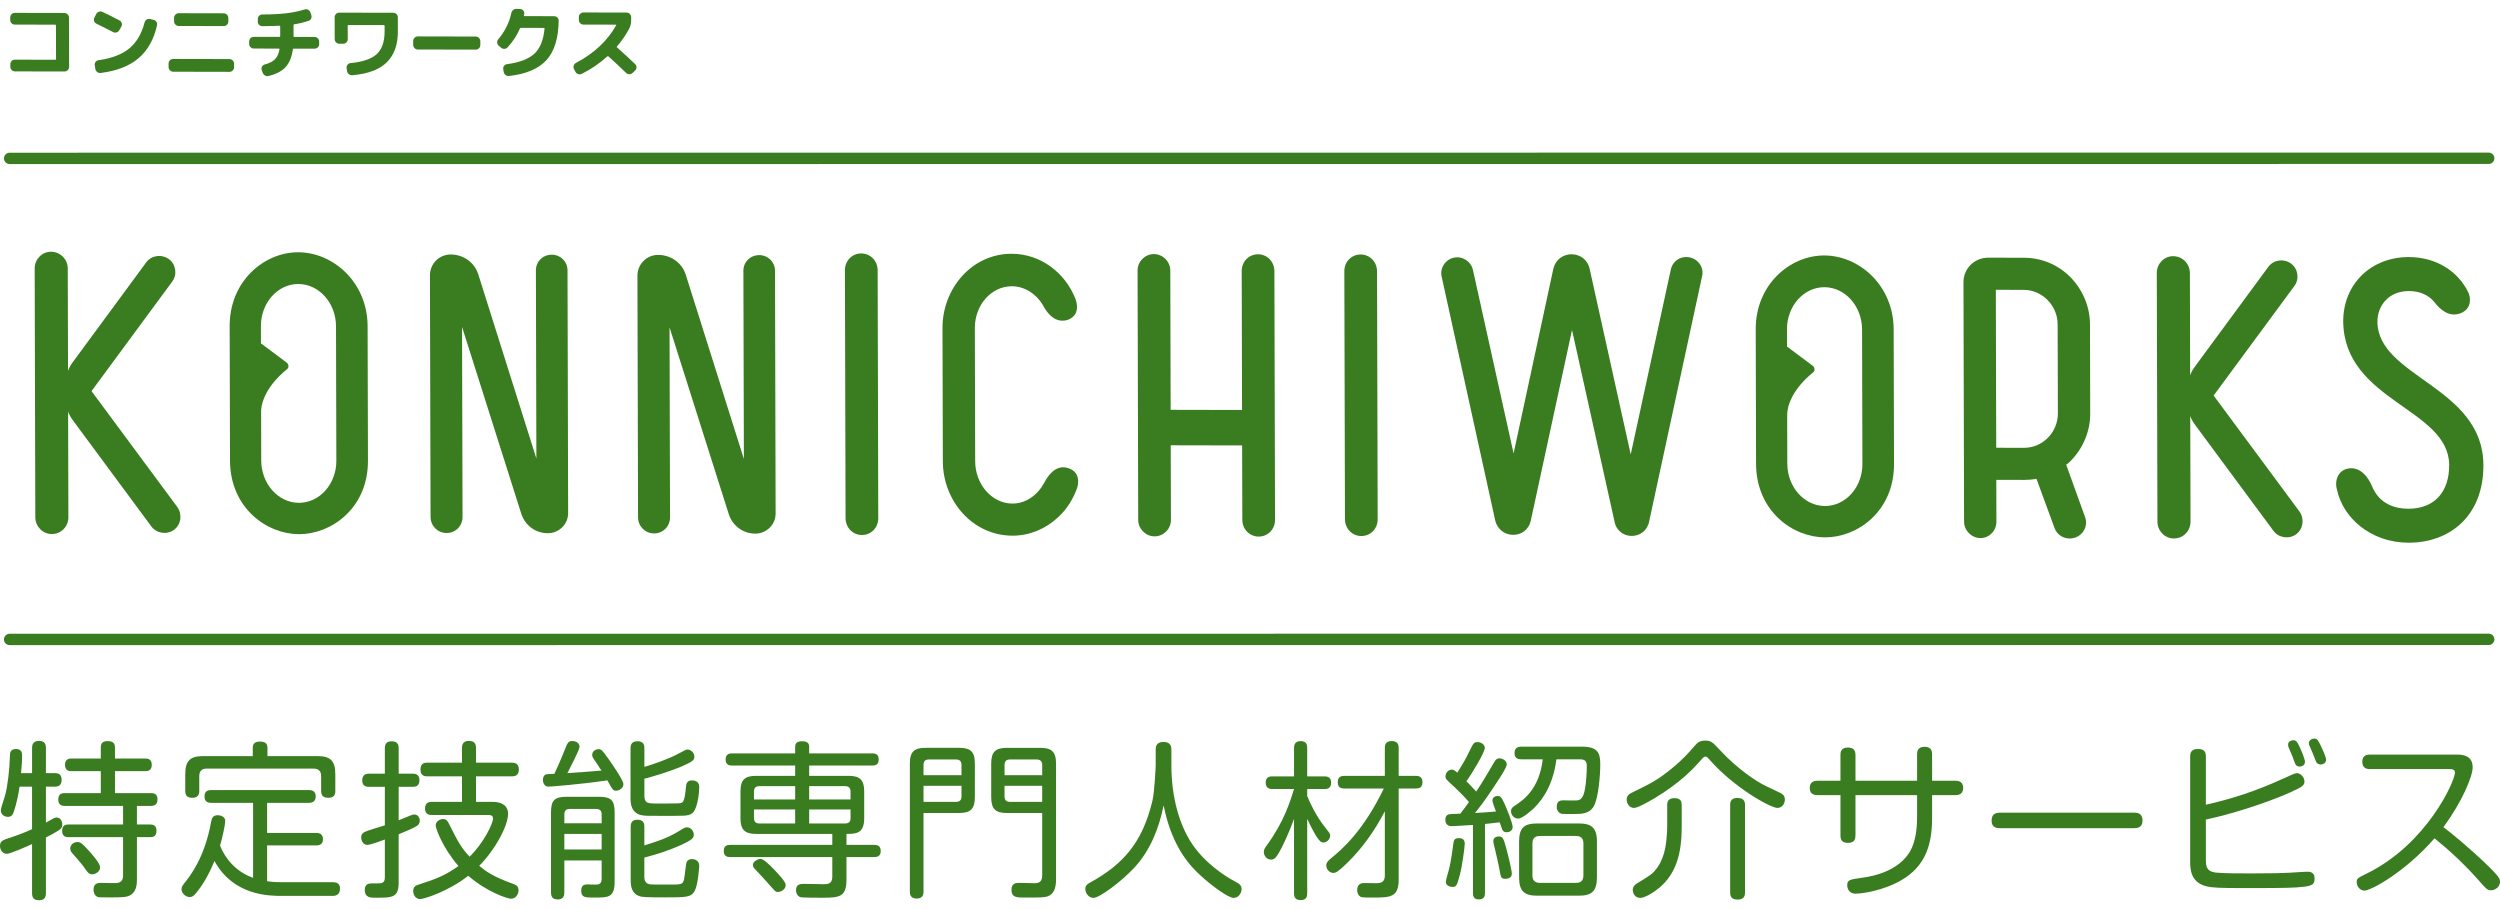
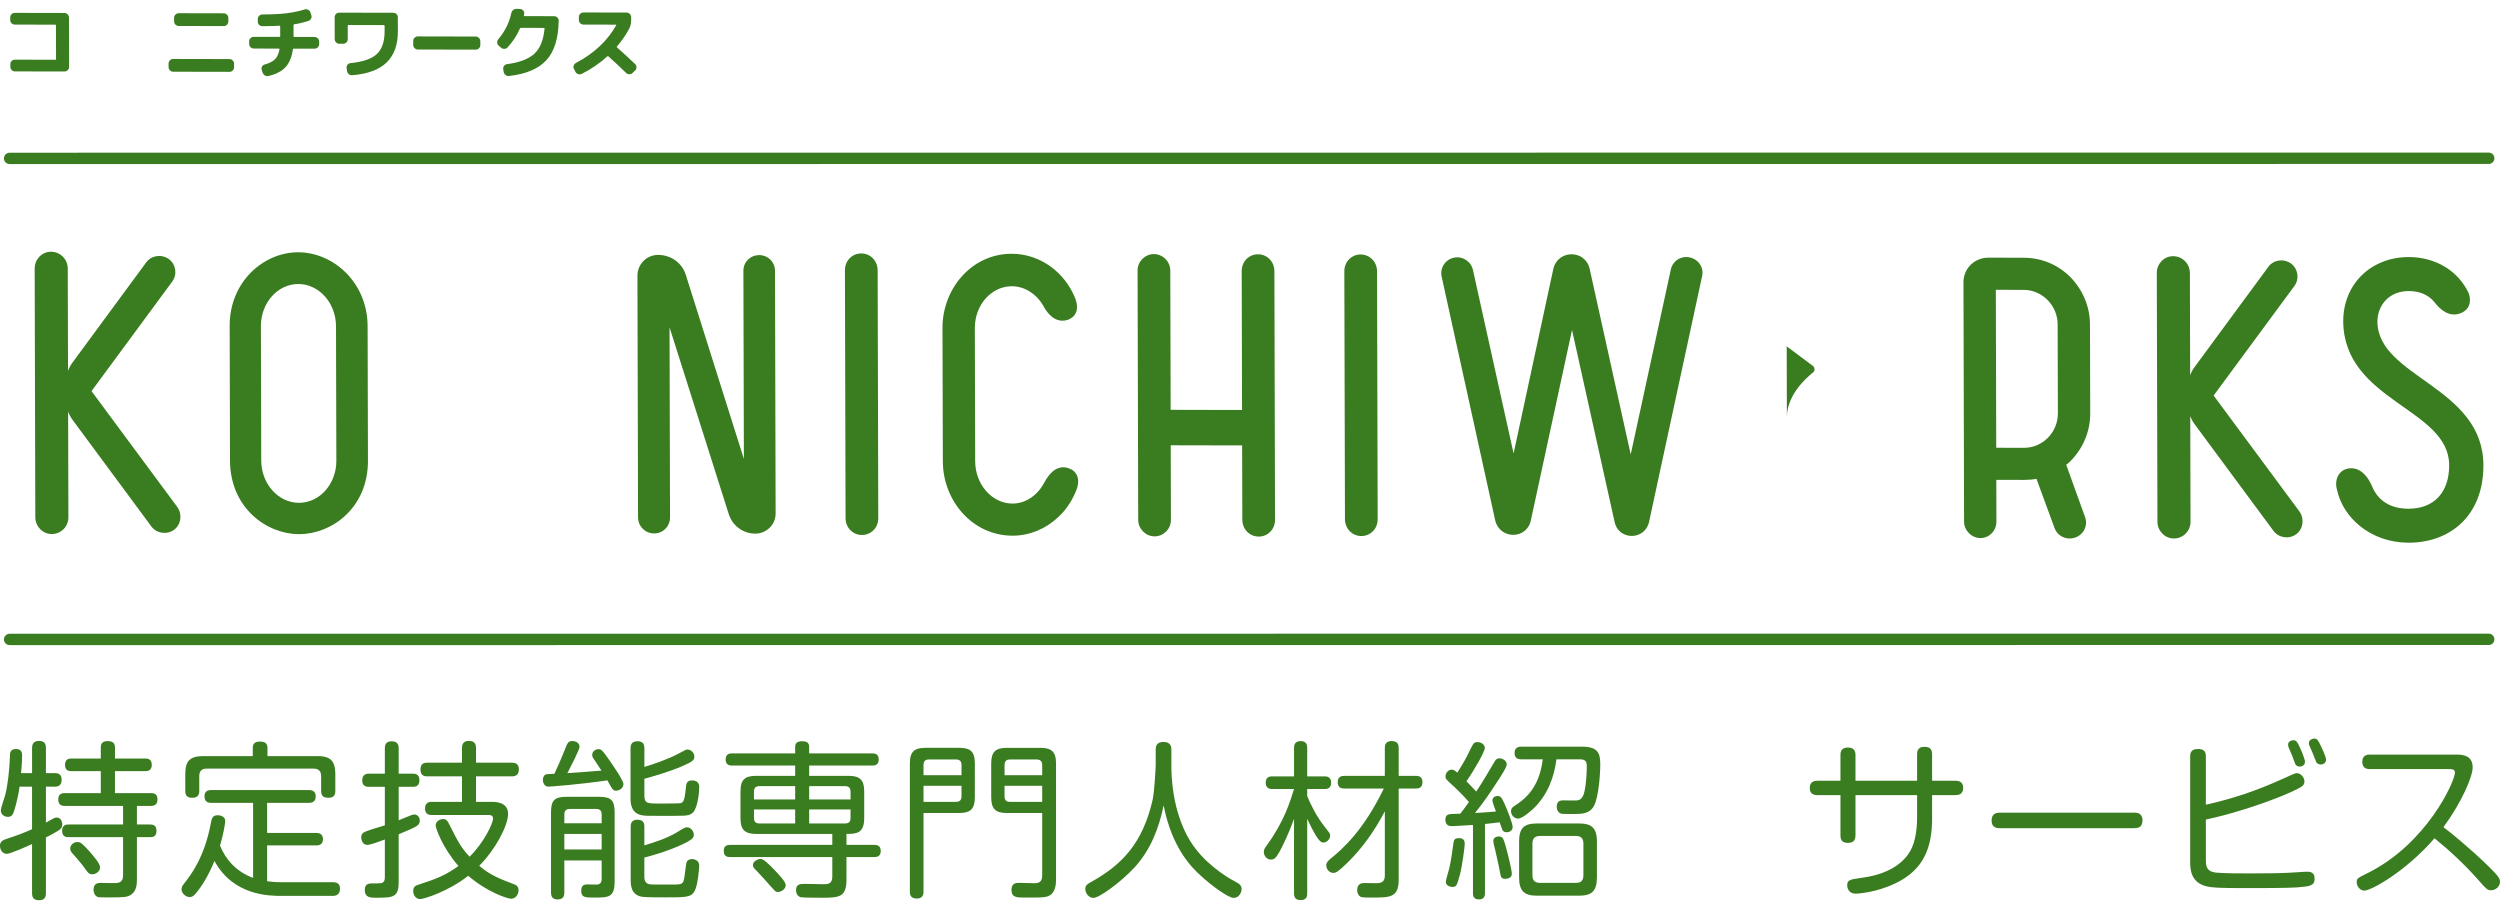
<svg xmlns="http://www.w3.org/2000/svg" id="_レイヤー_1" data-name="レイヤー_1" version="1.1" viewBox="0 0 220 80">
  <defs>
    <style>
      .st0 {
        stroke: #3a7c20;
        stroke-linecap: round;
        stroke-linejoin: round;
      }

      .st0, .st1 {
        fill: #3a7c20;
      }
    </style>
  </defs>
  <g>
    <g>
      <g>
        <g>
          <path class="st1" d="M15.604,44.619c.46.658.331,1.545-.29,2.004-.621.458-1.537.325-1.997-.3l-6.862-9.28c-.197-.263-.362-.526-.46-.822l.024,9.299c.002.821-.651,1.477-1.469,1.475-.786-.002-1.441-.66-1.443-1.482l-.056-21.884c-.002-.821.65-1.477,1.436-1.476.818.002,1.474.66,1.476,1.482l.023,9.003c.097-.295.26-.558.456-.82l6.424-8.727c.456-.623,1.34-.753,1.995-.291.623.461.756,1.349.3,1.972l-7.108,9.645,7.552,10.202Z" />
          <path class="st1" d="M32.35,28.718l.03,11.829c.011,4.173-3.223,6.466-6.07,6.461-2.847-.006-6.059-2.313-6.07-6.486l-.03-11.829c-.01-3.91,2.993-6.499,6.037-6.493,3.043.006,6.093,2.608,6.103,6.518ZM29.599,40.542l-.03-11.829c-.005-2.037-1.482-3.716-3.314-3.72-1.832-.004-3.3,1.669-3.295,3.706l.03,11.829c.005,2.037,1.482,3.716,3.314,3.72,1.832.004,3.301-1.669,3.296-3.706Z" />
-           <path class="st1" d="M48.564,22.411c.753.002,1.376.594,1.378,1.383l.054,21.358c.003.986-.813,1.773-1.796,1.771-1.08-.002-1.998-.694-2.327-1.713l-5.212-16.44.042,16.725c.002.789-.618,1.412-1.403,1.41-.786-.002-1.409-.627-1.411-1.416l-.054-21.259c-.003-1.019.813-1.838,1.828-1.836,1.113.002,2.096.695,2.425,1.747l5.113,16.21-.042-16.561c-.002-.789.618-1.379,1.404-1.377Z" />
          <path class="st1" d="M66.823,22.449c.753.002,1.376.595,1.378,1.383l.054,21.357c.003.986-.813,1.773-1.795,1.771-1.08-.002-1.998-.694-2.328-1.713l-5.212-16.44.042,16.725c.002.789-.618,1.412-1.403,1.41-.786-.002-1.409-.627-1.411-1.416l-.054-21.259c-.003-1.019.814-1.839,1.828-1.836,1.113.003,2.096.695,2.426,1.747l5.113,16.21-.042-16.561c-.002-.789.618-1.379,1.403-1.377Z" />
          <path class="st1" d="M77.288,45.603c.002.821-.618,1.477-1.436,1.476s-1.441-.66-1.443-1.482l-.055-21.818c-.002-.821.618-1.477,1.436-1.476s1.441.66,1.443,1.482l.055,21.818Z" />
          <path class="st1" d="M94.647,26.319c.297.855.102,1.545-.715,1.839-.654.196-1.473-.003-2.163-1.319-.591-.987-1.607-1.646-2.72-1.649-1.8-.004-3.268,1.636-3.263,3.674l.03,11.73c.005,2.037,1.482,3.716,3.281,3.72,1.145.003,2.191-.718,2.777-1.801.553-1.083,1.305-1.607,2.156-1.31.72.232,1.017.889.757,1.743-.357.985-.912,1.871-1.662,2.559-1.11,1.049-2.548,1.638-4.021,1.635-3.534-.007-6.127-3.069-6.135-6.552l-.03-11.73c-.009-3.417,2.535-6.533,6.102-6.526,2.487.005,4.684,1.62,5.606,3.987Z" />
          <path class="st1" d="M110.704,22.377c.818.002,1.441.66,1.443,1.482l.056,21.884c.002.821-.618,1.477-1.436,1.476-.818-.002-1.441-.66-1.443-1.482l-.017-6.539-6.283-.013.017,6.572c.002.789-.651,1.444-1.436,1.443s-1.441-.66-1.443-1.449l-.056-21.949c-.002-.789.651-1.444,1.436-1.443s1.442.66,1.444,1.449l.031,12.256,6.283.013-.031-12.223c-.002-.821.618-1.477,1.436-1.476Z" />
          <path class="st1" d="M121.235,45.695c.002.821-.618,1.477-1.436,1.476-.818-.002-1.441-.66-1.443-1.482l-.055-21.818c-.002-.821.618-1.478,1.436-1.476.818.002,1.441.66,1.443,1.482l.055,21.818Z" />
          <path class="st1" d="M148.695,22.653c.786.166,1.279.923,1.084,1.678l-4.657,21.578c-.356,1.675-2.712,1.67-3.043-.006l-3.741-16.864-3.622,16.75c-.356,1.708-2.744,1.703-3.141-.007l-4.701-21.401c-.198-.756.291-1.544,1.075-1.706.752-.163,1.506.332,1.672,1.088l3.575,16.141,3.493-16.225c.388-1.741,2.842-1.736,3.207.007l3.608,16.305,3.525-16.257c.162-.788.913-1.247,1.666-1.081Z" />
-           <path class="st1" d="M166.643,28.999l.03,11.829c.011,4.173-3.223,6.466-6.07,6.461-2.847-.006-6.059-2.313-6.07-6.486l-.03-11.829c-.01-3.91,2.993-6.499,6.037-6.493,3.043.006,6.093,2.608,6.103,6.518ZM163.892,40.823l-.03-11.829c-.005-2.037-1.482-3.716-3.314-3.72-1.832-.004-3.3,1.669-3.295,3.706l.03,11.829c.005,2.037,1.482,3.716,3.314,3.72,1.833.004,3.301-1.669,3.296-3.706Z" />
          <path class="st1" d="M183.939,36.396c.004,1.544-.614,3.021-1.691,4.136-.131.131-.261.262-.424.361l1.648,4.571c.296.756-.094,1.577-.846,1.838-.752.262-1.571-.102-1.835-.858l-1.582-4.308c-.327.065-.719.097-1.08.096l-2.454-.005.009,3.68c.002.789-.618,1.445-1.403,1.443-.786-.002-1.441-.66-1.443-1.449l-.053-21.062c-.003-1.216.976-2.167,2.187-2.164l3.108.006c1.571.003,3.012.598,4.127,1.717,1.083,1.12,1.708,2.599,1.712,4.144l.02,7.853ZM175.668,39.402l2.454.005c1.636.004,2.974-1.374,2.97-3.017l-.02-7.853c-.004-1.643-1.349-3.025-2.985-3.029l-2.454-.005.035,13.899Z" />
          <path class="st1" d="M202.352,45.01c.46.658.331,1.545-.29,2.004-.621.459-1.537.325-1.997-.3l-6.863-9.28c-.197-.263-.361-.527-.46-.822l.024,9.299c.002.821-.65,1.477-1.469,1.475-.785-.002-1.441-.66-1.443-1.482l-.056-21.884c-.002-.821.651-1.477,1.436-1.476.818.002,1.474.66,1.476,1.482l.023,9.003c.097-.296.26-.558.456-.82l6.424-8.727c.456-.623,1.339-.753,1.995-.291.623.461.756,1.349.3,1.972l-7.109,9.645,7.552,10.202Z" />
          <path class="st1" d="M205.652,43.079c-.231-.789.093-1.774,1.14-1.871.982-.064,1.605.792,1.934,1.549.527,1.315,1.641,2.008,3.212,2.011,2.257.005,3.596-1.438,3.59-3.837-.013-4.995-9.242-5.605-9.325-12.637-.008-3.319,2.472-5.679,5.777-5.672,2.389.005,4.323,1.225,5.244,3.133.165.362.363,1.381-.682,1.806-1.014.392-1.801-.299-2.358-1.024-.493-.592-1.279-.923-2.195-.925-1.832-.004-2.778,1.341-2.774,2.689.012,4.896,9.307,5.704,9.325,12.637.011,4.501-2.993,6.828-6.592,6.82-3.37-.007-5.798-2.246-6.294-4.679Z" />
        </g>
        <g>
          <line class="st0" x1=".848" y1="56.271" x2="219.007" y2="56.261" />
          <line class="st0" x1=".848" y1="13.938" x2="219.007" y2="13.928" />
        </g>
      </g>
-       <path class="st1" d="M22.936,30.196l2.282,1.707c.202.151.226.438.047.581-.735.585-2.318,2.068-2.313,3.965.006,2.47-.016-6.253-.016-6.253Z" />
      <path class="st1" d="M157.23,30.477l2.282,1.707c.202.151.226.438.047.581-.735.585-2.318,2.068-2.313,3.965.006,2.47-.016-6.253-.016-6.253Z" />
    </g>
    <g>
      <path class="st1" d="M1.307,6.283c-.109,0-.202-.041-.28-.122-.078-.081-.117-.176-.117-.285v-.228c0-.109.038-.203.115-.281.078-.078.171-.117.28-.117l3.563.008c.043,0,.064-.021.064-.064l-.008-2.959c0-.043-.021-.064-.064-.064l-3.563-.008c-.109,0-.202-.04-.28-.118-.078-.079-.117-.172-.117-.281v-.228c0-.109.038-.204.115-.284.078-.081.171-.121.28-.12l4.37.009c.109,0,.203.041.284.122.081.081.121.176.121.285l.011,4.339c0,.109-.04.204-.12.284-.08.081-.174.121-.283.12l-4.37-.009Z" />
-       <path class="st1" d="M8.478,2.08c-.099-.047-.166-.123-.199-.228-.033-.104-.024-.204.028-.299l.162-.32c.052-.099.131-.167.237-.202.106-.035.211-.029.315.018.487.233.986.483,1.496.75.099.048.164.126.195.235.031.109.021.211-.031.306l-.183.32c-.052.095-.131.159-.237.191-.106.033-.209.023-.308-.029-.492-.257-.984-.505-1.475-.743ZM13.506,1.742c.109.024.194.082.255.175s.081.193.058.303c-.276,1.246-.82,2.215-1.632,2.906s-1.923,1.122-3.329,1.295c-.113.014-.215-.014-.305-.083-.09-.069-.144-.16-.164-.274l-.05-.327c-.019-.104.004-.201.07-.288.066-.087.153-.138.262-.152,1.152-.159,2.049-.501,2.693-1.026s1.096-1.29,1.358-2.294c.028-.109.088-.193.18-.252.092-.059.192-.076.301-.053l.305.072Z" />
      <path class="st1" d="M15.239,6.312c-.109,0-.203-.041-.284-.122-.081-.081-.121-.176-.121-.285v-.313c-.001-.109.039-.204.119-.284.08-.08.174-.121.283-.12l4.958.01c.108,0,.203.041.284.122.08.081.121.176.121.285v.313c.001.109-.039.204-.119.284-.08.081-.175.121-.283.12l-4.958-.01ZM15.722,1.163l3.967.008c.108,0,.203.041.284.122.08.081.121.176.121.285v.313c.001.109-.039.204-.119.284-.08.08-.175.12-.283.12l-3.967-.008c-.109,0-.203-.041-.284-.121-.081-.081-.121-.176-.121-.285v-.313c-.001-.109.039-.204.119-.284.08-.08.174-.121.283-.12Z" />
      <path class="st1" d="M22.331,4.271c-.109,0-.203-.04-.284-.118s-.121-.172-.121-.281v-.227c0-.109.039-.204.119-.284.08-.08.174-.12.283-.12l2.267.005c.043,0,.064-.019.064-.057l-.002-.868c0-.038-.021-.057-.064-.057-.297.019-.796.032-1.495.04-.113,0-.21-.038-.291-.114s-.121-.171-.121-.285v-.228c0-.114.039-.21.119-.288.08-.078.177-.117.29-.116.859-.003,1.572-.039,2.139-.11.566-.07,1.093-.18,1.579-.331.104-.033.204-.024.301.025.097.05.164.127.202.232l.078.235c.038.109.032.213-.017.313s-.126.166-.23.198c-.429.142-.849.243-1.26.303-.038.009-.057.033-.057.071l.002.982c0,.038.019.057.057.057l1.792.004c.109,0,.203.041.284.121.081.081.121.176.121.285v.227c0,.109-.039.203-.119.281s-.174.117-.283.117l-1.842-.004c-.038,0-.061.024-.071.071-.093.673-.307,1.192-.644,1.556-.337.364-.835.624-1.496.779-.113.028-.22.013-.319-.047-.099-.06-.168-.146-.206-.26l-.078-.235c-.033-.099-.023-.196.031-.288.054-.092.133-.153.237-.181.406-.108.708-.263.905-.464.198-.201.329-.493.395-.877.005-.014,0-.027-.014-.039-.014-.012-.028-.018-.042-.018l-2.21-.005Z" />
      <path class="st1" d="M29.859,3.853c-.109,0-.203-.041-.284-.122-.081-.081-.121-.176-.121-.285l-.005-1.935c0-.109.04-.203.12-.281.08-.078.174-.117.283-.117l4.76.01c.109,0,.202.039.28.118.078.078.117.172.117.281l.003,1.245c.003,1.166-.322,2.071-.974,2.715-.653.643-1.666,1.023-3.039,1.139-.113.009-.214-.022-.301-.093-.088-.071-.141-.164-.16-.278l-.036-.263c-.015-.109.012-.206.081-.292.068-.085.154-.133.258-.142,1.1-.107,1.876-.375,2.328-.806.452-.43.677-1.091.675-1.983v-.491c-.001-.043-.023-.064-.065-.064l-3.124-.007c-.038,0-.057.021-.056.064l.003,1.181c0,.109-.04.204-.12.284-.08.08-.175.121-.283.12h-.34Z" />
      <path class="st1" d="M36.767,4.358c-.109,0-.203-.041-.284-.122-.081-.081-.121-.176-.121-.285v-.342c-.001-.109.039-.204.119-.284.08-.08.174-.121.283-.12l5.1.011c.108,0,.203.041.284.122.08.081.121.176.121.285v.341c.001.109-.039.204-.119.284-.08.08-.175.121-.283.12l-5.1-.011Z" />
      <path class="st1" d="M44.083,4.189l-.199-.171c-.08-.071-.124-.163-.132-.274s.024-.207.095-.288c.584-.691.967-1.458,1.149-2.302.023-.114.079-.206.166-.277s.187-.104.301-.099l.319.015c.109.01.198.056.269.139.071.083.097.177.079.281,0,.019-.005.043-.014.071-.01.028-.014.052-.014.071-.009.043.007.064.05.064l2.607.006c.113,0,.21.039.291.118.08.078.118.174.114.288-.024,1.546-.383,2.698-1.075,3.458-.692.76-1.789,1.226-3.29,1.398-.113.014-.215-.014-.305-.082-.09-.069-.147-.161-.171-.274l-.036-.235c-.019-.109.003-.207.067-.295.063-.088.147-.139.251-.152,1.109-.149,1.916-.457,2.42-.923.504-.466.802-1.201.894-2.206,0-.043-.017-.064-.05-.064l-2.033-.004c-.043,0-.071.019-.085.057-.249.588-.609,1.139-1.08,1.655-.075.085-.171.13-.286.135-.116.004-.216-.031-.301-.107Z" />
      <path class="st1" d="M50.64,6.315l-.128-.235c-.052-.095-.061-.196-.026-.302.035-.107.1-.186.194-.238,1.594-.841,2.776-1.948,3.547-3.321.005-.009.004-.02-.004-.032s-.018-.018-.032-.018l-2.847-.006c-.109,0-.203-.041-.284-.121-.081-.081-.121-.176-.121-.285v-.256c0-.109.039-.204.119-.284.08-.08.174-.121.283-.12l3.797.008c.108,0,.203.041.284.122.08.081.121.176.121.285v.256c.001.275-.057.529-.175.761-.296.549-.654,1.068-1.073,1.555-.028.029-.028.057,0,.086.52.461,1.053.95,1.597,1.468.081.076.121.17.121.281s-.04.205-.12.281l-.219.213c-.08.08-.176.12-.287.12-.111,0-.207-.038-.287-.114-.502-.489-1.022-.977-1.562-1.461-.033-.024-.064-.024-.092,0-.674.615-1.423,1.128-2.249,1.539-.104.052-.21.06-.319.024-.109-.036-.189-.104-.241-.203Z" />
    </g>
  </g>
  <g>
    <path class="st1" d="M2.822,68.037v-2.213c0-.223.045-.624.61-.624.505,0,.609.297.609.624v2.213h.817c.46,0,.564.282.564.594,0,.386-.193.594-.564.594h-.817v3.164c.579-.312.639-.357.668-.372.089-.044.178-.074.282-.074.312,0,.49.297.49.624,0,.223-.074.356-.356.535-.431.267-.817.46-1.085.594v4.902c0,.163,0,.624-.579.624-.446,0-.64-.178-.64-.624v-4.322c-.401.193-1.93.862-2.213.862-.386,0-.61-.357-.61-.698,0-.312.164-.475.506-.594.861-.282,1.574-.535,2.317-.877v-3.743h-1.099c-.193,1.366-.52,2.258-.549,2.317-.045.119-.149.342-.476.342-.252,0-.624-.163-.624-.564,0-.223.327-1.129.372-1.308.238-.891.386-2.213.431-3.506,0-.223.015-.594.52-.594.49,0,.55.297.55.579,0,.327-.015.758-.09,1.545h.965ZM12.047,77.381c0,.386-.014,1.04-.535,1.367-.342.208-.624.223-1.827.223-.877,0-.981,0-1.099-.044-.327-.134-.356-.535-.356-.639,0-.594.46-.594.639-.594.208,0,1.173.029,1.367.015.535-.03.594-.401.594-.698v-3.342h-4.783c-.178,0-.58,0-.58-.55,0-.52.327-.564.58-.564h4.783v-1.634h-5.11c-.164,0-.594,0-.594-.564,0-.55.386-.564.594-.564h3.149v-1.931h-2.57c-.148,0-.579,0-.579-.55s.401-.564.579-.564h2.57v-.966c0-.178.015-.564.58-.564.431,0,.668.134.668.564v.966h2.659c.178,0,.58.015.58.55,0,.505-.327.564-.58.564h-2.659v1.931h3.149c.208,0,.594.015.594.55,0,.505-.327.579-.594.579h-1.218v1.634h1.144c.223,0,.579.029.579.55s-.312.564-.579.564h-1.144v3.714ZM7.799,74.841c.327.371,1.009,1.129,1.009,1.485s-.371.609-.683.609c-.297,0-.386-.119-.713-.594-.164-.252-.61-.743-.921-1.114-.208-.223-.312-.342-.312-.564,0-.268.252-.564.639-.564.282,0,.446.163.981.743Z" />
    <path class="st1" d="M22.273,70.652h-3.639c-.194,0-.639,0-.639-.564,0-.535.386-.564.639-.564h8.526c.178,0,.624.015.624.55,0,.52-.372.579-.624.579h-3.654v2.644h4.308c.133,0,.609,0,.609.55s-.46.55-.609.55h-4.308v3.149c.61.089,1.01.089,1.293.089h4.501c.312,0,.623.104.623.55,0,.639-.489.654-.653.654h-4.471c-1.099,0-4.263-.015-5.927-3.075-.52,1.278-1.085,2.199-1.664,2.882-.193.223-.341.297-.519.297-.312,0-.714-.312-.714-.683,0-.163.045-.282.223-.505.594-.743,1.812-2.317,2.376-5.407.06-.312.134-.609.58-.609.193,0,.668.075.668.52,0,.267-.238,1.441-.46,2.154.475,1.189,1.426,2.303,2.911,2.837v-6.595ZM22.243,65.809c0-.267.104-.55.61-.55.445,0,.683.134.683.55v.728h4.397c1.114,0,1.575.386,1.575,1.589v1.456c0,.193,0,.624-.594.624-.49,0-.654-.193-.654-.624v-1.278c0-.431-.208-.668-.668-.668h-9.388c-.476,0-.668.237-.668.668v1.278c0,.163,0,.624-.594.624-.446,0-.639-.163-.639-.624v-1.456c0-1.158.415-1.589,1.574-1.589h4.367v-.728Z" />
    <path class="st1" d="M35.084,77.589c0,1.396-.475,1.411-2.064,1.411-.416,0-.921-.015-.921-.683,0-.579.415-.579.683-.579.372,0,.713,0,.728-.015.282-.044.356-.252.356-.505v-3.342c-.342.133-1.277.475-1.545.475-.356,0-.535-.356-.535-.654s.148-.401.312-.49c.193-.104,1.485-.49,1.768-.579v-3.387h-1.381c-.164,0-.61,0-.61-.564,0-.579.431-.594.61-.594h1.381v-2.228c0-.163,0-.624.594-.624.623,0,.623.445.623.624v2.228h1.233c.164,0,.594,0,.594.579s-.431.579-.594.579h-1.233v2.941c.134-.045.728-.297.848-.342.267-.118.385-.163.549-.163.268,0,.46.267.46.535,0,.179-.059.327-.223.446-.268.193-.817.416-1.635.758v4.174ZM38.025,71.721c-.164,0-.624,0-.624-.565,0-.594.446-.594.624-.594h2.63v-2.243h-3.046c-.163,0-.609,0-.609-.594,0-.609.416-.609.609-.609h3.046v-1.307c0-.357.163-.609.594-.609.252,0,.639.045.639.609v1.307h3.149c.164,0,.624,0,.624.594,0,.609-.46.609-.624.609h-3.149v2.243h1.441c.801,0,1.381.312,1.381,1.055,0,1.055-1.129,3.164-2.54,4.575.609.505,1.218.951,2.986,1.589.193.074.475.163.475.564,0,.356-.252.743-.654.743-.311,0-2.109-.579-3.773-2.02-1.723,1.367-3.891,2.05-4.233,2.05-.401,0-.609-.371-.609-.713,0-.386.237-.49.49-.564,1.559-.505,2.332-.802,3.491-1.634-1.411-1.619-2.005-3.327-2.005-3.565,0-.327.327-.564.653-.564.268,0,.372.119.536.445.831,1.664,1.069,2.08,1.797,2.867,1.263-1.233,2.064-2.941,2.064-3.357,0-.297-.252-.312-.356-.312h-5.006Z" />
    <path class="st1" d="M49.662,66.076c.297-.758.342-.862.713-.862.342,0,.624.193.624.505,0,.267-.877,1.946-1.069,2.317.965-.059,2.005-.148,3-.223-.134-.223-.639-.951-.639-.966-.09-.119-.178-.253-.178-.416,0-.356.356-.505.549-.505.268,0,.356.119.877.847.312.445,1.322,1.886,1.322,2.228,0,.371-.386.579-.624.579-.282,0-.312-.044-.787-.906-2.555.371-5.037.55-5.17.55-.074,0-.223,0-.342-.134-.118-.133-.164-.312-.164-.46,0-.237.104-.386.208-.46q.104-.06.802-.074c.148-.312.55-1.189.877-2.02ZM49.662,75.717v2.808c0,.193-.014.624-.564.624-.431,0-.609-.178-.609-.624v-7.011c0-1.055.267-1.397,1.381-1.397h2.837c1.085,0,1.382.312,1.382,1.397v6.076c0,1.396-.564,1.396-1.783,1.396-.817,0-1.159,0-1.159-.609,0-.55.372-.55.564-.55.134,0,.713.03.832.015.312-.03.401-.223.401-.49v-1.634h-3.283ZM49.662,72.449h3.283v-.787c0-.297-.134-.475-.49-.475h-2.317c-.415,0-.475.267-.475.475v.787ZM52.945,73.385h-3.283v1.367h3.283v-1.367ZM56.704,70.028c0,.683.342.683,1.189.683.237,0,1.872,0,1.99-.03.223-.074.356-.118.476-1.366.03-.312.059-.639.535-.639.401,0,.639.193.639.579,0,.55-.148,1.783-.52,2.213-.223.253-.535.297-.847.312-.223.015-1.263.015-1.559.015-1.693,0-1.723,0-1.961-.03-1.159-.104-1.159-1.159-1.159-1.515v-4.382c0-.208.015-.639.61-.639.535,0,.609.327.609.639v1.619c.713-.208,2.139-.698,2.986-1.159.623-.341.698-.371.817-.371.267,0,.594.267.594.624,0,.282-.104.431-1.114.862-1.351.564-2.718.936-3.283,1.084v1.5ZM56.704,77.158c0,.342.104.609.52.668.089.015.847.015,1.277.015h.564c1.069,0,1.085,0,1.203-.951.09-.743.119-.951.164-1.04.089-.193.282-.252.46-.252.044,0,.639,0,.639.594,0,.059-.09,1.634-.401,2.213-.312.564-.758.564-2.615.564-.475,0-1.768,0-2.064-.059-.921-.193-.951-.995-.951-1.515v-4.635c0-.149,0-.624.564-.624.431,0,.639.163.639.609v1.649c2.005-.609,2.554-.951,3.342-1.441.223-.134.327-.149.416-.149.356,0,.594.371.594.654,0,.253-.104.431-1.1.891-1.055.475-2.138.832-3.253,1.114v1.693Z" />
    <path class="st1" d="M74.49,74.35h2.437c.148,0,.579,0,.579.535s-.416.535-.579.535h-2.437v1.961c0,1.515-.564,1.619-2.064,1.619-.298,0-1.827,0-1.976-.045-.372-.118-.402-.52-.402-.609,0-.564.402-.564.758-.564.252,0,1.545.029,1.649.029.386,0,.787-.014.787-.668v-1.723h-8.987c-.164,0-.564,0-.564-.535,0-.49.327-.535.564-.535h8.987v-.966h-6.699c-.995,0-1.381-.356-1.381-1.367v-2.377c0-1.01.371-1.366,1.381-1.366h3.431v-.906h-5.54c-.164,0-.58,0-.58-.535s.416-.535.58-.535h5.54v-.579c0-.208.06-.49.61-.49.46,0,.623.178.623.49v.579h5.556c.178,0,.564.014.564.535,0,.475-.312.535-.564.535h-5.556v.906h3.476c.951,0,1.367.327,1.367,1.366v2.377c0,1.337-.728,1.367-1.56,1.367v.966ZM66.914,75.583c.298,0,.788.505,1.278,1.01.341.371.951.995.951,1.293,0,.371-.416.609-.684.609-.193,0-.223-.044-.549-.401-.46-.535-.892-.995-1.367-1.501-.223-.223-.282-.297-.282-.475,0-.208.148-.356.416-.475.029-.015.133-.059.237-.059ZM69.974,70.355v-1.174h-3.149c-.298,0-.476.134-.476.475v.698h3.625ZM69.974,71.231h-3.625v.758c0,.312.148.475.476.475h3.149v-1.233ZM71.207,70.355h3.64v-.698c0-.297-.134-.475-.476-.475h-3.164v1.174ZM71.207,71.231v1.233h3.164c.342,0,.476-.164.476-.475v-.758h-3.64Z" />
    <path class="st1" d="M81.27,78.45c0,.163,0,.624-.593.624-.61,0-.61-.445-.61-.624v-11.275c0-1.055.431-1.366,1.367-1.366h2.986c.935,0,1.367.297,1.367,1.366v2.986c0,1.055-.416,1.381-1.367,1.381h-3.15v6.908ZM81.27,68.215h3.342v-.891c0-.312-.133-.49-.49-.49h-2.376c-.342,0-.476.163-.476.49v.891ZM81.27,70.563h2.852c.357,0,.49-.178.49-.49v-.921h-3.342v1.411ZM88.593,71.543c-.98,0-1.366-.356-1.366-1.381v-2.986c0-1.01.386-1.366,1.366-1.366h2.956c.966,0,1.382.327,1.382,1.366v10.25c0,.683-.178,1.292-.788,1.47-.327.089-.639.089-1.99.089-.668,0-1.144,0-1.144-.683,0-.609.446-.609.684-.609.208,0,1.114.029,1.292.029.372,0,.728-.044.728-.698v-5.482h-3.12ZM91.713,68.215v-.891c0-.327-.164-.49-.49-.49h-2.347c-.327,0-.475.163-.475.49v.891h3.313ZM91.713,70.563v-1.411h-3.313v.921c0,.327.148.49.475.49h2.838Z" />
    <path class="st1" d="M101.701,65.957c0-.163,0-.668.684-.668s.697.49.697.668v1.396c0,2.823.728,5.541,2.139,7.353,1.337,1.723,3.164,2.719,3.565,2.926.238.119.476.268.476.609,0,.223-.178.772-.713.772-.476,0-2.021-1.144-2.942-2.005-.683-.639-2.466-2.317-3.208-6.135-.401,1.99-1.159,3.922-2.526,5.422-1.189,1.293-3.119,2.719-3.654,2.719-.431,0-.713-.446-.713-.787,0-.297.178-.431.402-.55,2.941-1.619,4.634-3.535,5.511-7.234.178-.743.282-3,.282-3.09v-1.396Z" />
    <path class="st1" d="M115.032,78.599c0,.223-.014.609-.564.609-.505,0-.594-.282-.594-.609v-6.536c-.46,1.278-1.039,2.481-1.307,2.941-.282.475-.416.639-.728.639-.371,0-.623-.341-.623-.668,0-.223.104-.371.267-.594,1.501-2.065,2.035-3.788,2.392-4.947h-1.901c-.148,0-.594,0-.594-.564,0-.55.431-.55.594-.55h1.901v-2.495c0-.179.015-.609.58-.609.519,0,.579.341.579.609v2.495h1.515c.148,0,.594,0,.594.55,0,.564-.431.564-.594.564h-1.515v.609c.238.624.817,1.812,1.531,2.704.431.55.49.609.49.772,0,.356-.327.624-.594.624-.223,0-.372-.178-.594-.505-.208-.327-.564-.98-.832-1.589v6.551ZM118.33,69.389c-.194,0-.61,0-.61-.55,0-.505.327-.564.61-.564h3.535v-2.451c0-.149,0-.609.58-.609.46,0,.639.193.639.609v2.451h1.485c.178,0,.609,0,.609.55,0,.535-.371.564-.609.564h-1.485v8.022c0,1.574-.758,1.574-2.347,1.574-.327,0-.802,0-.951-.044-.252-.104-.356-.372-.356-.609,0-.624.49-.624.624-.624.089,0,1.085.014,1.099.014.564,0,.713-.267.713-.698v-5.63c-.877,1.678-1.976,3.253-3.327,4.56-.772.758-.996.862-1.203.862-.342,0-.624-.312-.624-.668,0-.238.148-.386.371-.579,1.129-.906,2.912-2.511,4.695-6.18h-3.446Z" />
    <path class="st1" d="M129.625,72.597c-.817.045-1.649.104-1.872.104-.104,0-.564,0-.564-.579,0-.193.074-.401.312-.46.074-.03.668-.044,1.009-.059.356-.46.564-.743.758-1.025-.386-.461-1.114-1.174-1.293-1.337-.727-.654-.772-.698-.772-.921,0-.252.208-.594.55-.594.163,0,.282.089.49.267.49-.772.802-1.322,1.009-1.768.431-.891.461-.921.788-.921.267,0,.624.193.624.52,0,.341-.996,2.05-1.619,2.926.297.297.579.594.861.906.594-.877,1.085-1.738,1.575-2.57.118-.208.237-.356.475-.356.223,0,.639.178.639.535,0,.253-.49.995-.713,1.337-.668,1.025-1.218,1.872-2.08,2.941,1.055-.059,1.575-.104,1.842-.133-.118-.312-.311-.817-.311-.966,0-.327.327-.401.46-.401.178,0,.327.045.593.654.194.446.728,1.723.728,2.08s-.342.461-.52.461c-.297,0-.371-.179-.401-.253-.014-.015-.208-.579-.223-.624-.282.044-1.01.119-1.293.148v6.076c0,.193-.014.564-.535.564s-.52-.401-.52-.564v-5.986ZM128.897,74.246c0,.297-.223,1.976-.431,2.748-.268.951-.297,1.055-.653,1.055-.223,0-.58-.119-.58-.445,0-.193.268-1.01.298-1.174.163-.698.267-1.456.371-2.228.044-.371.178-.445.505-.445.134,0,.49.015.49.49ZM132.463,77.336c-.357,0-.386-.133-.49-.698-.074-.46-.342-1.604-.402-1.857q-.163-.624-.163-.758c0-.401.431-.416.49-.416.356,0,.415.208.623.936.119.416.52,2.005.52,2.347,0,.416-.446.445-.579.445ZM133.888,66.819c-.164,0-.609,0-.609-.55,0-.564.46-.564.609-.564h5.303c1.381,0,1.634.52,1.634,1.545,0,.906-.148,2.926-.564,3.684-.386.698-1.099.698-1.827.698-.327,0-.861,0-.981-.014-.312-.06-.46-.327-.46-.624,0-.564.386-.564.624-.564.193,0,1.025.03,1.203,0,.386-.044.55-.445.639-.891.119-.579.178-1.545.178-2.05,0-.312,0-.668-.564-.668h-2.109c-.193,1.575-.772,3.119-2.005,4.323-.044.029-.935.891-1.366.891-.402,0-.624-.371-.624-.654,0-.267.193-.386.327-.475.772-.505,2.154-1.456,2.466-4.085h-1.872ZM140.529,77.217c0,1.233-.49,1.604-1.589,1.604h-3.67c-1.129,0-1.589-.401-1.589-1.604v-3.164c0-1.203.446-1.589,1.589-1.589h3.67c1.084,0,1.589.356,1.589,1.589v3.164ZM139.34,74.232c0-.445-.208-.668-.654-.668h-3.164c-.46,0-.668.223-.668.668v2.793c0,.431.193.668.668.668h3.164c.46,0,.654-.223.654-.668v-2.793Z" />
-     <path class="st1" d="M156.665,69.775c.238.119.402.267.402.594,0,.371-.252.728-.654.728-.579,0-3.713-1.708-5.897-4.159-.282-.327-.327-.356-.446-.356s-.148.029-.446.371c-.593.668-1.722,1.901-4.01,3.283-.402.238-1.471.862-1.813.862-.431,0-.654-.401-.654-.743,0-.312.194-.475.446-.594,1.753-.862,2.288-1.129,3.491-2.109,1.025-.832,1.531-1.426,2.051-2.02.207-.253.431-.461.921-.461.519,0,.668.149,1.307.847,1.53,1.649,3.193,2.748,3.995,3.134l1.307.624ZM147.99,72.776c0,2.436-.535,4.1-1.916,5.303-.506.431-1.322.936-1.723.936-.52,0-.668-.46-.668-.713,0-.297.237-.475.327-.535,1.218-.743,1.337-.832,1.589-1.114.862-.966,1.01-2.243,1.069-3.03.03-.312.045-.639.045-.966v-1.797c0-.179,0-.624.639-.624.594,0,.639.356.639.624v1.916ZM153.561,78.54c0,.193-.014.624-.653.624-.564,0-.654-.327-.654-.624v-7.695c0-.164,0-.624.609-.624.49,0,.698.178.698.624v7.695Z" />
    <path class="st1" d="M168.704,66.374c0-.223.03-.654.653-.654.49,0,.668.237.668.654v2.332h2.05c.149,0,.684,0,.684.624,0,.609-.46.639-.684.639h-2.05v2.035c0,2.525-.698,4.516-3.208,5.719-1.753.847-3.401.921-3.505.921-.714,0-.758-.624-.758-.728,0-.49.223-.52,1.277-.668,3.03-.401,4.085-1.872,4.427-2.673.416-.936.446-2.199.446-2.659v-1.946h-5.422v3.55c0,.267-.06.654-.654.654-.475,0-.668-.208-.668-.654v-3.55h-2.02c-.148,0-.684,0-.684-.624,0-.579.431-.639.684-.639h2.02v-2.273c0-.193.015-.654.654-.654.549,0,.668.327.668.654v2.273h5.422v-2.332Z" />
    <path class="st1" d="M176.018,72.88c-.223,0-.758,0-.758-.668,0-.654.46-.698.758-.698h11.765c.223,0,.758,0,.758.683,0,.654-.476.683-.758.683h-11.765Z" />
    <path class="st1" d="M194.117,75.583c0,.579,0,1.084.847,1.203.594.074,2.392.074,3.134.074,1.931,0,2.882-.029,3.358-.059.46-.015,1.173-.089,1.634-.089.564,0,.594.416.594.624,0,.609-.401.668-1.589.758-.891.059-3.179.059-4.545.059-2.332,0-2.838-.045-3.283-.134-1.501-.312-1.531-1.545-1.531-2.199v-9.254c0-.297.074-.654.683-.654.506,0,.698.208.698.654v4.248c2.303-.505,4.545-1.263,6.685-2.243.951-.431,1.189-.535,1.322-.535.282,0,.668.312.668.743,0,.253-.149.416-.564.624-1.635.847-5.244,2.109-8.111,2.718v3.461ZM201.396,65.764c-.03-.089-.044-.163-.044-.237,0-.327.356-.386.475-.386.238,0,.342.148.564.639.119.238.446,1.025.446,1.263,0,.401-.431.416-.476.416-.193,0-.327-.104-.401-.282-.044-.104-.223-.624-.268-.728-.044-.119-.252-.579-.297-.683ZM203.223,65.601c-.014-.03-.044-.119-.044-.208,0-.267.297-.401.475-.401.268,0,.342.164.564.609.03.074.476.966.476,1.248,0,.327-.312.431-.476.431-.134,0-.327-.089-.386-.208-.044-.089-.148-.356-.312-.787-.044-.104-.252-.579-.297-.683Z" />
    <path class="st1" d="M208.547,67.681c-.134,0-.668,0-.668-.639,0-.594.445-.639.668-.639h7.65c.609,0,1.396.119,1.396,1.129,0,.802-.935,3.03-2.57,5.258.565.416,2.303,1.827,3.967,3.446.921.906,1.01,1.099,1.01,1.367,0,.401-.386.743-.788.743-.327,0-.445-.134-1.129-.921-1.173-1.322-2.466-2.54-3.847-3.654-2.57,2.956-5.586,4.605-6.179,4.605-.312,0-.668-.312-.668-.758,0-.312.089-.356.905-.758,5.259-2.584,7.739-8.11,7.739-8.868,0-.297-.252-.312-.535-.312h-6.952Z" />
  </g>
</svg>